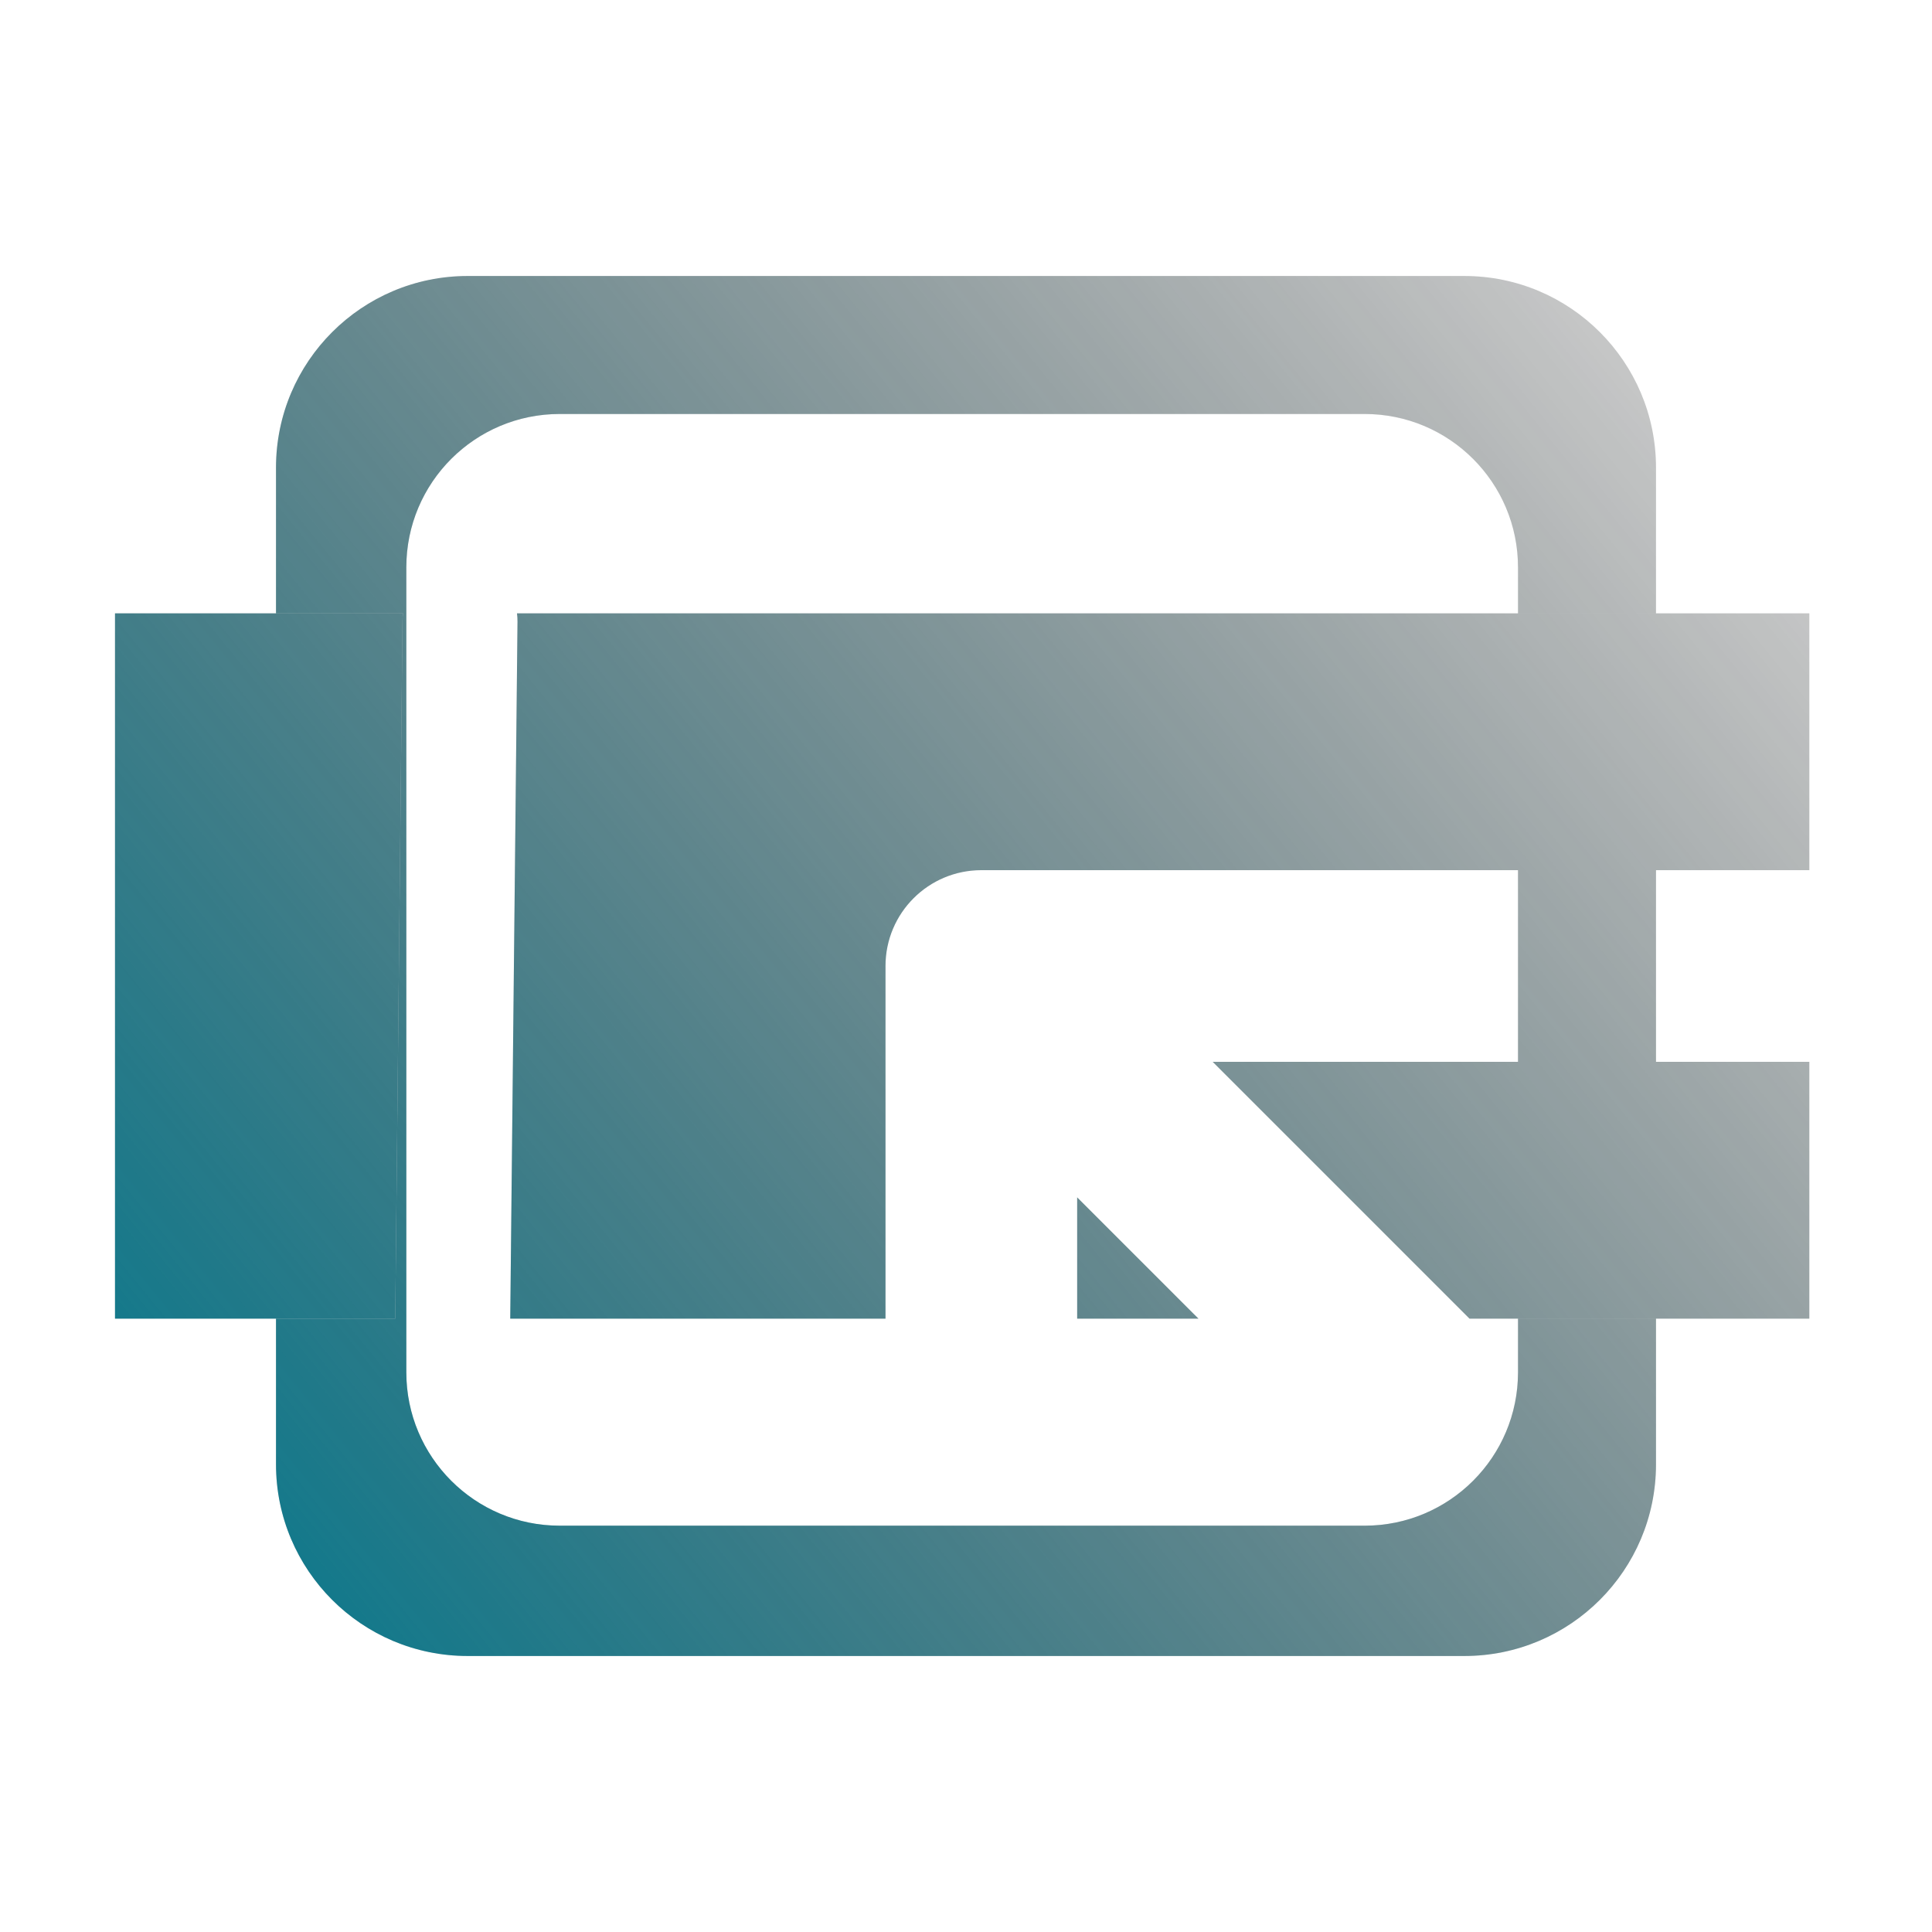
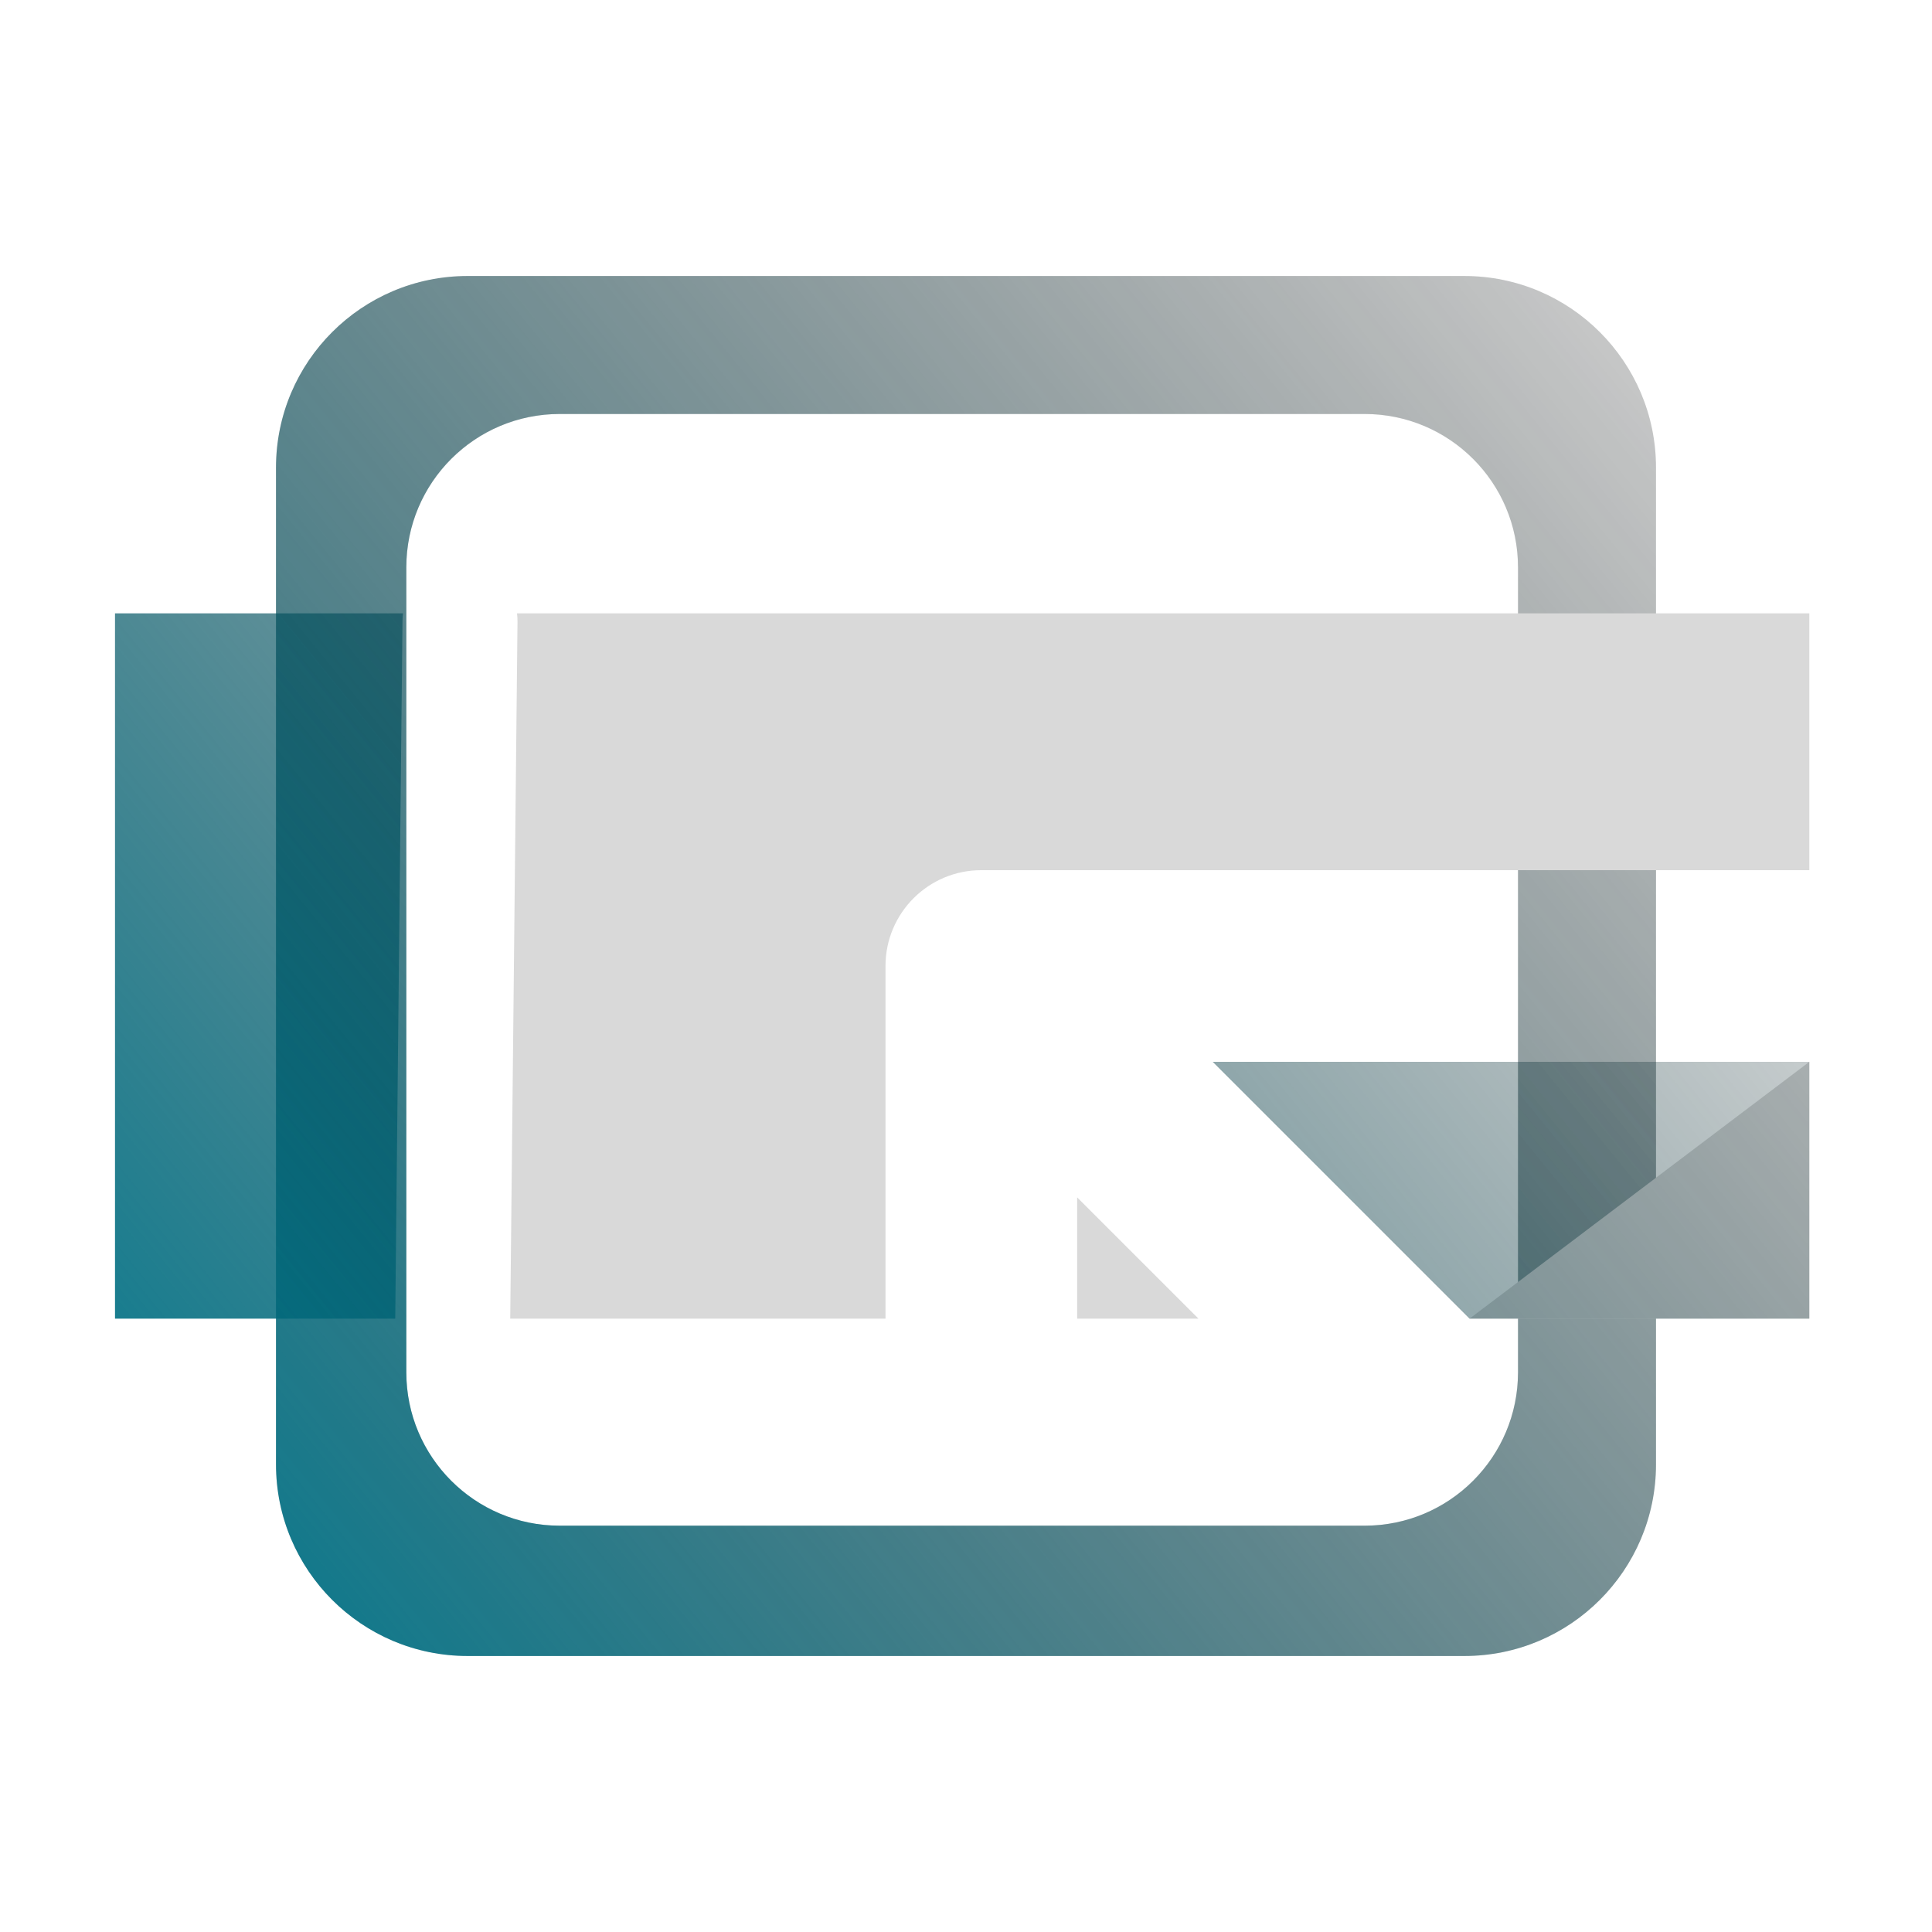
<svg xmlns="http://www.w3.org/2000/svg" width="252" height="252" viewBox="0 0 252 252" fill="none">
  <path fill-rule="evenodd" clip-rule="evenodd" d="M61 36C47.193 36 36 47.193 36 61V191C36 204.807 47.193 216 61 216H191C204.807 216 216 204.807 216 191V61C216 47.193 204.807 36 191 36H61ZM73 54C61.954 54 53 62.954 53 74V179C53 190.046 61.954 199 73 199H178C189.046 199 198 190.046 198 179V74C198 62.954 189.046 54 178 54H73Z" fill="#D9D9D9" />
  <path fill-rule="evenodd" clip-rule="evenodd" d="M61 36C47.193 36 36 47.193 36 61V191C36 204.807 47.193 216 61 216H191C204.807 216 216 204.807 216 191V61C216 47.193 204.807 36 191 36H61ZM73 54C61.954 54 53 62.954 53 74V179C53 190.046 61.954 199 73 199H178C189.046 199 198 190.046 198 179V74C198 62.954 189.046 54 178 54H73Z" fill="url(#paint0_linear_2_2)" />
  <path d="M67.5 81.078L66.552 172H115.5V126C115.5 119.096 121.096 113.5 128 113.5H236V80H67.434C67.481 80.352 67.503 80.712 67.5 81.078Z" fill="#D9D9D9" />
-   <path d="M67.5 81.078L66.552 172H115.5V126C115.5 119.096 121.096 113.5 128 113.5H236V80H67.434C67.481 80.352 67.503 80.712 67.5 81.078Z" fill="url(#paint1_linear_2_2)" />
-   <path d="M236 138.5H158.178L191.678 172H236V138.5Z" fill="#D9D9D9" />
+   <path d="M236 138.5L191.678 172H236V138.5Z" fill="#D9D9D9" />
  <path d="M236 138.5H158.178L191.678 172H236V138.5Z" fill="url(#paint2_linear_2_2)" />
  <path d="M156.322 172L140.5 156.178V172H156.322Z" fill="#D9D9D9" />
-   <path d="M156.322 172L140.5 156.178V172H156.322Z" fill="url(#paint3_linear_2_2)" />
-   <path d="M15 172H51.552L52.5 80.922C52.504 80.61 52.526 80.302 52.566 80H15V172Z" fill="#D9D9D9" />
  <path d="M15 172H51.552L52.5 80.922C52.504 80.61 52.526 80.302 52.566 80H15V172Z" fill="url(#paint4_linear_2_2)" />
  <defs>
    <linearGradient id="paint0_linear_2_2" x1="236" y1="36" x2="15" y2="216" gradientUnits="userSpaceOnUse">
      <stop stop-opacity="0" />
      <stop offset="1" stop-color="#007B91" />
    </linearGradient>
    <linearGradient id="paint1_linear_2_2" x1="236" y1="36" x2="15" y2="216" gradientUnits="userSpaceOnUse">
      <stop stop-opacity="0" />
      <stop offset="1" stop-color="#007B91" />
    </linearGradient>
    <linearGradient id="paint2_linear_2_2" x1="236" y1="36" x2="15" y2="216" gradientUnits="userSpaceOnUse">
      <stop stop-opacity="0" />
      <stop offset="1" stop-color="#007B91" />
    </linearGradient>
    <linearGradient id="paint3_linear_2_2" x1="236" y1="36" x2="15" y2="216" gradientUnits="userSpaceOnUse">
      <stop stop-opacity="0" />
      <stop offset="1" stop-color="#007B91" />
    </linearGradient>
    <linearGradient id="paint4_linear_2_2" x1="236" y1="36" x2="15" y2="216" gradientUnits="userSpaceOnUse">
      <stop stop-opacity="0" />
      <stop offset="1" stop-color="#007B91" />
    </linearGradient>
  </defs>
</svg>